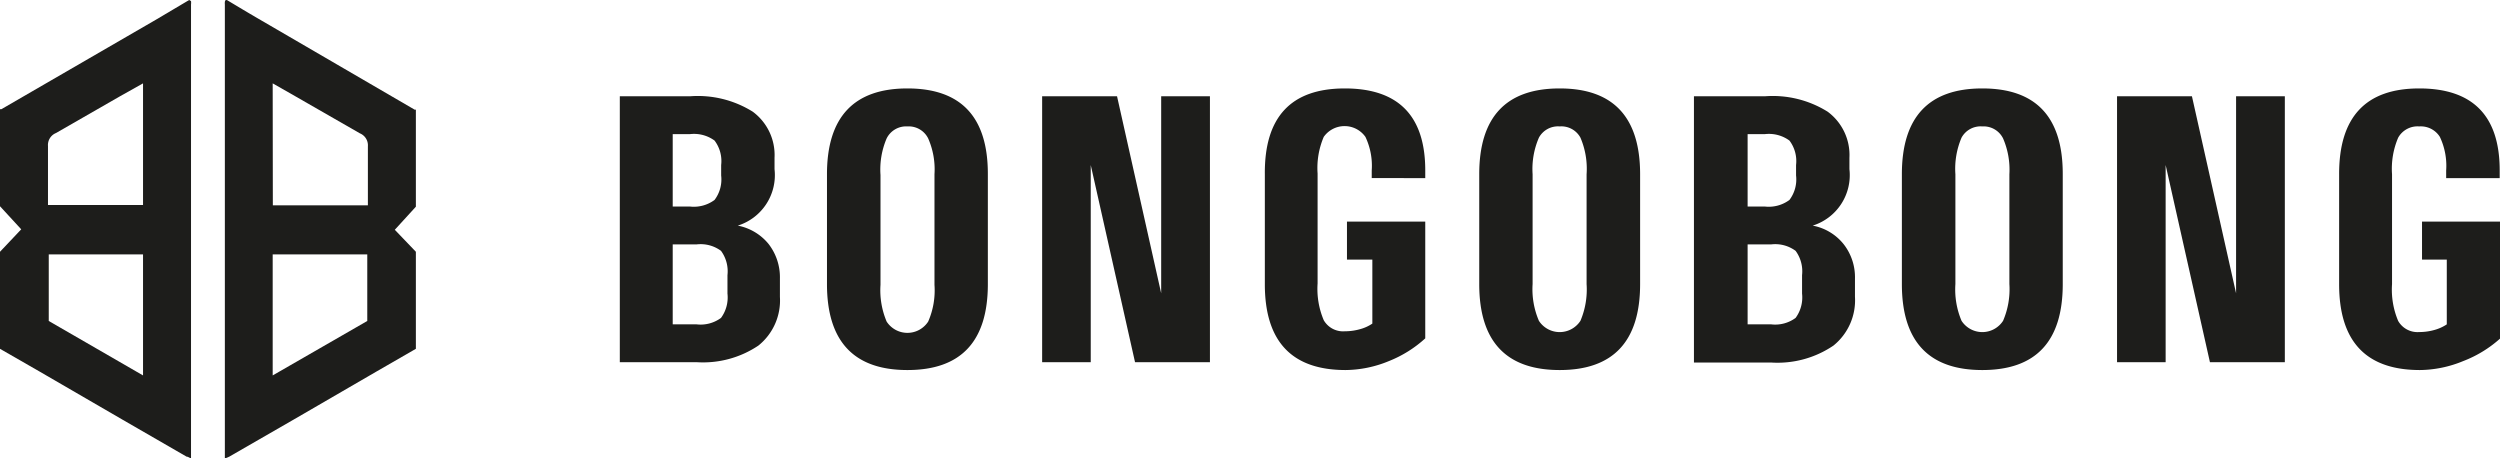
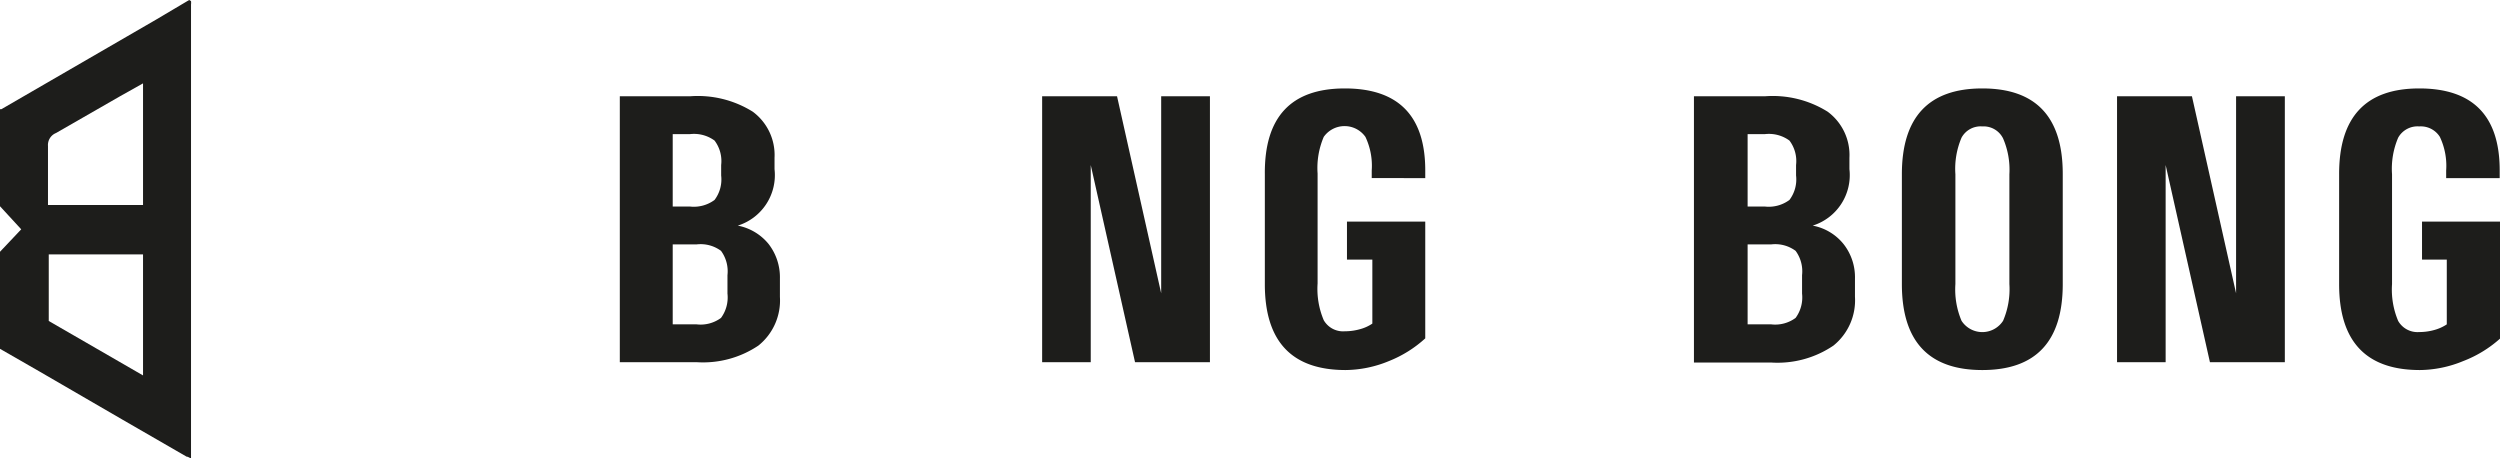
<svg xmlns="http://www.w3.org/2000/svg" id="Ebene_1" data-name="Ebene 1" viewBox="0 0 162.55 29.81">
  <defs>
    <style>.cls-1{fill:#1d1d1b;}</style>
  </defs>
  <path class="cls-1" d="M45.57,6.26a6.74,6.74,0,0,1,4.07,1,3.5,3.5,0,0,1,1.42,3V11a3.44,3.44,0,0,1-2.39,3.67,3.41,3.41,0,0,1,2,1.19,3.53,3.53,0,0,1,.74,2.26v1.18a3.76,3.76,0,0,1-1.4,3.17A6.45,6.45,0,0,1,46,23.55H41V6.26Zm0,2.46H44.44v4.71h1.13A2.26,2.26,0,0,0,47.16,13a2.21,2.21,0,0,0,.43-1.59v-.68a2.21,2.21,0,0,0-.43-1.59A2.26,2.26,0,0,0,45.57,8.72ZM46,15.89H44.44v5.2H46a2.23,2.23,0,0,0,1.58-.42A2.25,2.25,0,0,0,48,19.09v-1.2a2.25,2.25,0,0,0-.42-1.58A2.23,2.23,0,0,0,46,15.89Z" transform="translate(-0.7)" />
-   <path class="cls-1" d="M59.7,5.75q5.24,0,5.23,5.58v7.14q0,5.59-5.23,5.59c-3.48,0-5.23-1.86-5.23-5.59V11.33C54.47,7.61,56.22,5.75,59.7,5.75Zm0,2.47A1.41,1.41,0,0,0,58.35,9a5.14,5.14,0,0,0-.4,2.38v7.14a5.22,5.22,0,0,0,.4,2.39,1.61,1.61,0,0,0,2.7,0,5.07,5.07,0,0,0,.41-2.39V11.33A5,5,0,0,0,61.05,9,1.41,1.41,0,0,0,59.7,8.22Z" transform="translate(-0.7)" />
  <path class="cls-1" d="M68.46,23.55V6.26h4.87L76.2,19.07V6.26h3.17V23.55H74.5L71.62,10.73V23.55Z" transform="translate(-0.7)" />
  <path class="cls-1" d="M88.14,5.75c3.48,0,5.23,1.78,5.23,5.33v.5H89.89v-.5a4.39,4.39,0,0,0-.41-2.18,1.66,1.66,0,0,0-2.71,0,5.14,5.14,0,0,0-.4,2.38v7.15a5.22,5.22,0,0,0,.4,2.39,1.45,1.45,0,0,0,1.37.72,3.65,3.65,0,0,0,1-.14,2.65,2.65,0,0,0,.79-.36V16.88H88.28V14.41h5.09V22A7.73,7.73,0,0,1,91,23.48a7.52,7.52,0,0,1-2.81.58q-5.25,0-5.25-5.58V11.33Q82.89,5.75,88.14,5.75Z" transform="translate(-0.7)" />
-   <path class="cls-1" d="M102.11,5.75c3.48,0,5.23,1.86,5.23,5.58v7.14c0,3.73-1.75,5.59-5.23,5.59s-5.23-1.86-5.23-5.59V11.33Q96.88,5.75,102.11,5.75Zm0,2.47a1.41,1.41,0,0,0-1.35.73,5.12,5.12,0,0,0-.41,2.38v7.14a5.2,5.2,0,0,0,.41,2.39,1.61,1.61,0,0,0,2.7,0,5.22,5.22,0,0,0,.4-2.39V11.33a5.14,5.14,0,0,0-.4-2.38A1.41,1.41,0,0,0,102.11,8.22Z" transform="translate(-0.7)" />
  <path class="cls-1" d="M115.46,6.26a6.74,6.74,0,0,1,4.07,1,3.5,3.5,0,0,1,1.42,3V11a3.44,3.44,0,0,1-2.39,3.67,3.36,3.36,0,0,1,2,1.19,3.48,3.48,0,0,1,.75,2.26v1.18a3.78,3.78,0,0,1-1.4,3.17,6.47,6.47,0,0,1-4.07,1.1h-5V6.26Zm0,2.46h-1.13v4.71h1.13a2.26,2.26,0,0,0,1.59-.43,2.21,2.21,0,0,0,.43-1.59v-.68a2.21,2.21,0,0,0-.43-1.59A2.26,2.26,0,0,0,115.46,8.72Zm.41,7.17h-1.54v5.2h1.54a2.23,2.23,0,0,0,1.58-.42,2.25,2.25,0,0,0,.42-1.58v-1.2a2.25,2.25,0,0,0-.42-1.58A2.23,2.23,0,0,0,115.87,15.89Z" transform="translate(-0.7)" />
  <path class="cls-1" d="M129.59,5.75q5.24,0,5.23,5.58v7.14q0,5.59-5.23,5.59c-3.48,0-5.23-1.86-5.23-5.59V11.33C124.36,7.61,126.11,5.75,129.59,5.75Zm0,2.47a1.41,1.41,0,0,0-1.35.73,5.14,5.14,0,0,0-.4,2.38v7.14a5.22,5.22,0,0,0,.4,2.39,1.61,1.61,0,0,0,2.7,0,5.2,5.2,0,0,0,.41-2.39V11.33A5.12,5.12,0,0,0,130.94,9,1.41,1.41,0,0,0,129.59,8.22Z" transform="translate(-0.7)" />
  <path class="cls-1" d="M138.35,23.55V6.26h4.87l2.87,12.81V6.26h3.17V23.55h-4.87l-2.88-12.82V23.55Z" transform="translate(-0.7)" />
  <path class="cls-1" d="M158,5.75c3.48,0,5.23,1.78,5.23,5.33v.5h-3.48v-.5a4.39,4.39,0,0,0-.41-2.18A1.46,1.46,0,0,0,158,8.22a1.44,1.44,0,0,0-1.37.73,5.14,5.14,0,0,0-.4,2.38v7.15a5.22,5.22,0,0,0,.4,2.39,1.45,1.45,0,0,0,1.37.72,3.65,3.65,0,0,0,1-.14,2.78,2.78,0,0,0,.79-.36V16.88h-1.61V14.41h5.09V22a7.73,7.73,0,0,1-2.42,1.48,7.52,7.52,0,0,1-2.81.58q-5.25,0-5.25-5.58V11.33Q152.78,5.75,158,5.75Z" transform="translate(-0.7)" />
  <path class="cls-1" d="M13.12.07S13,0,13,0L10.84,1.28.79,7.1l-.09,0v6.31l1.38,1.5L.7,16.37v6.31l2.56,1.47,5.36,3.11,4.21,2.43c.09,0,.2.08.29.12V.29A.81.81,0,0,0,13.12.07ZM10,24.41,3.87,20.87V16.54H10Zm0-11.08-6.18,0c0-1.13,0-2.71,0-3.84a.84.84,0,0,1,.52-.84l4.18-2.4L10,5.42Z" transform="translate(-0.7)" />
-   <path class="cls-1" d="M15.32.29V29.81a2.52,2.52,0,0,0,.29-.12l4.22-2.43,5.36-3.11,2.55-1.47V16.37l-1.37-1.43,1.37-1.5V7.13l-.08,0-10-5.82C16.88.86,16.17.43,15.45,0c0,0-.11,0-.12.07A.77.77,0,0,0,15.32.29Zm3.11,16.25h6.15v4.33l-6.15,3.54Zm0-11.12,1.49.85,4.18,2.4a.84.84,0,0,1,.52.84c0,1.13,0,2.71,0,3.84l-6.18,0Z" transform="translate(-0.7)" />
</svg>